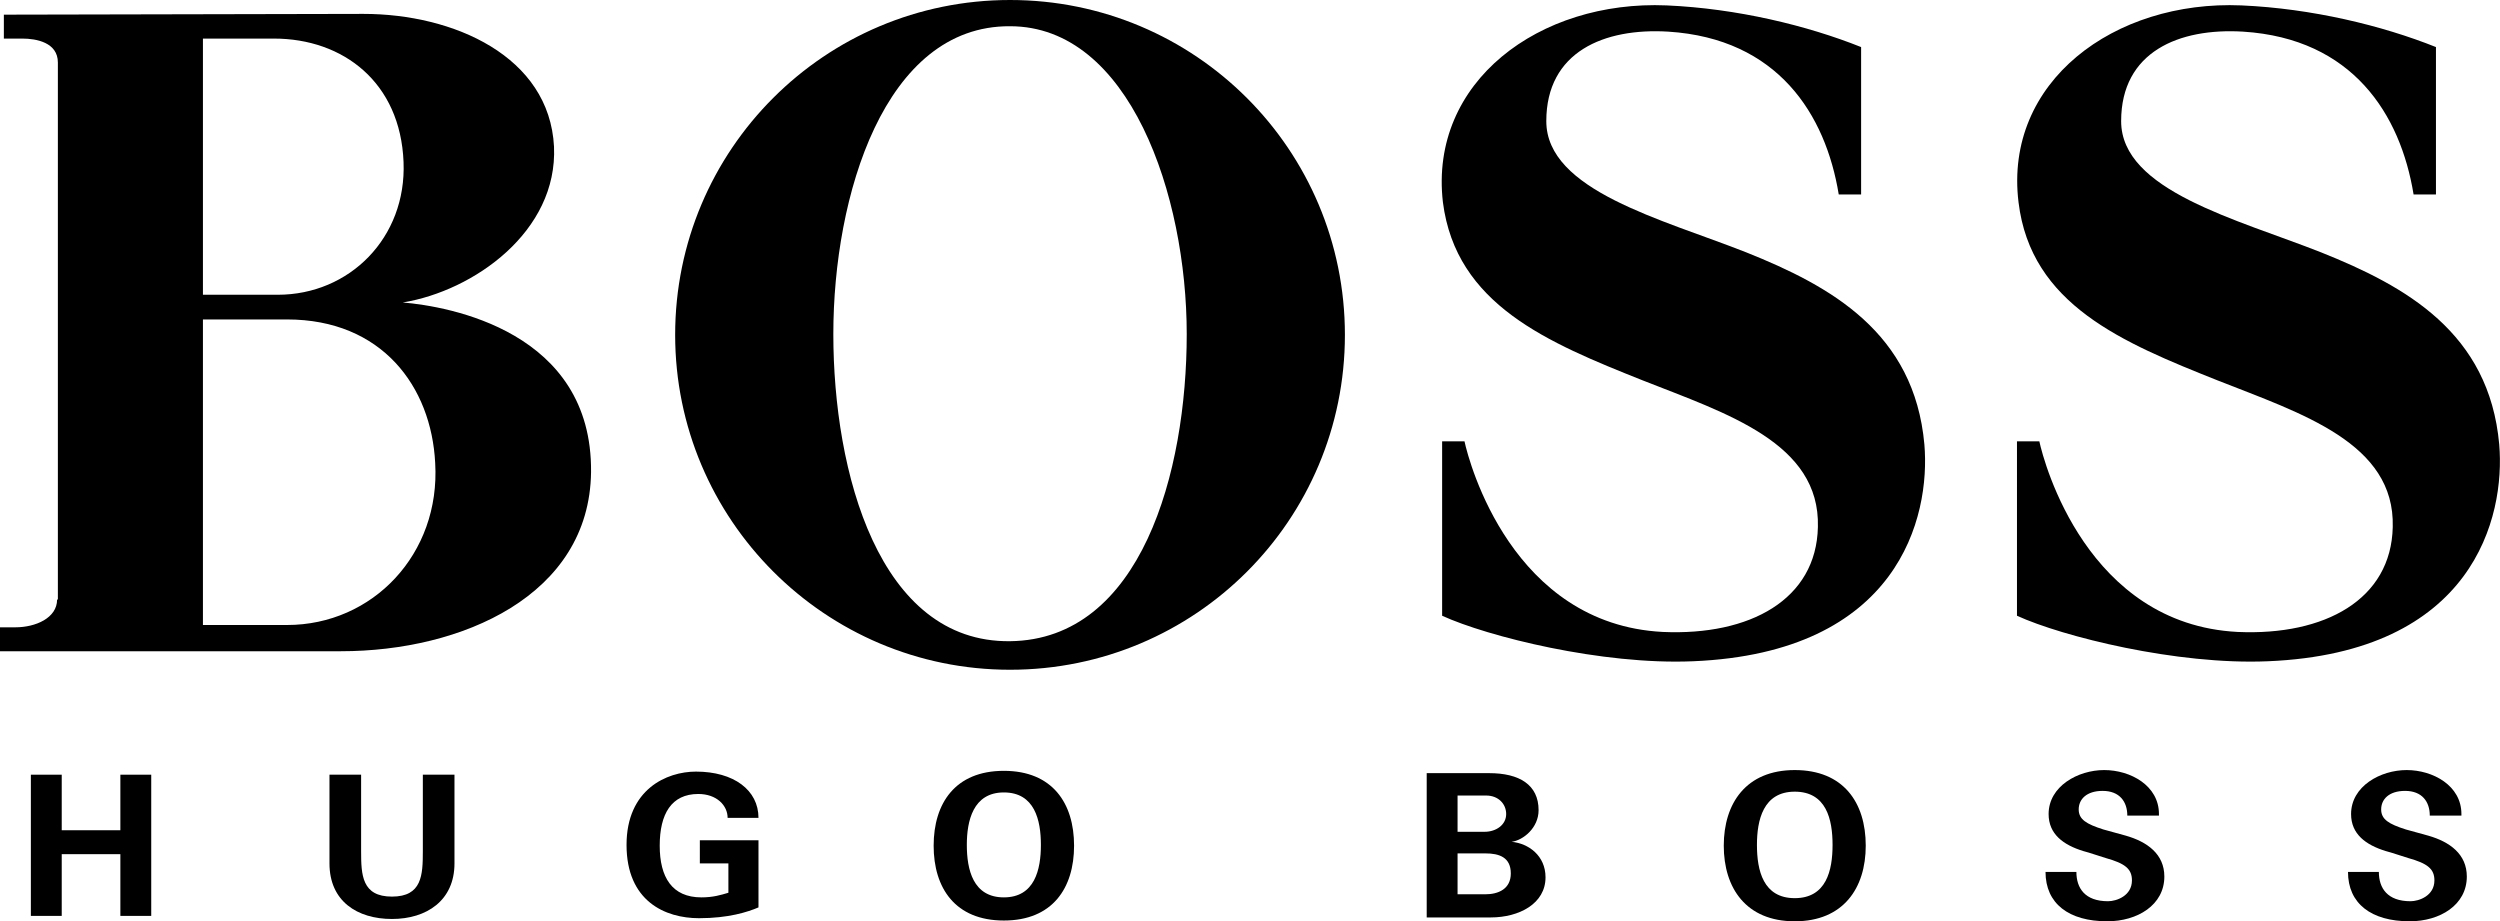
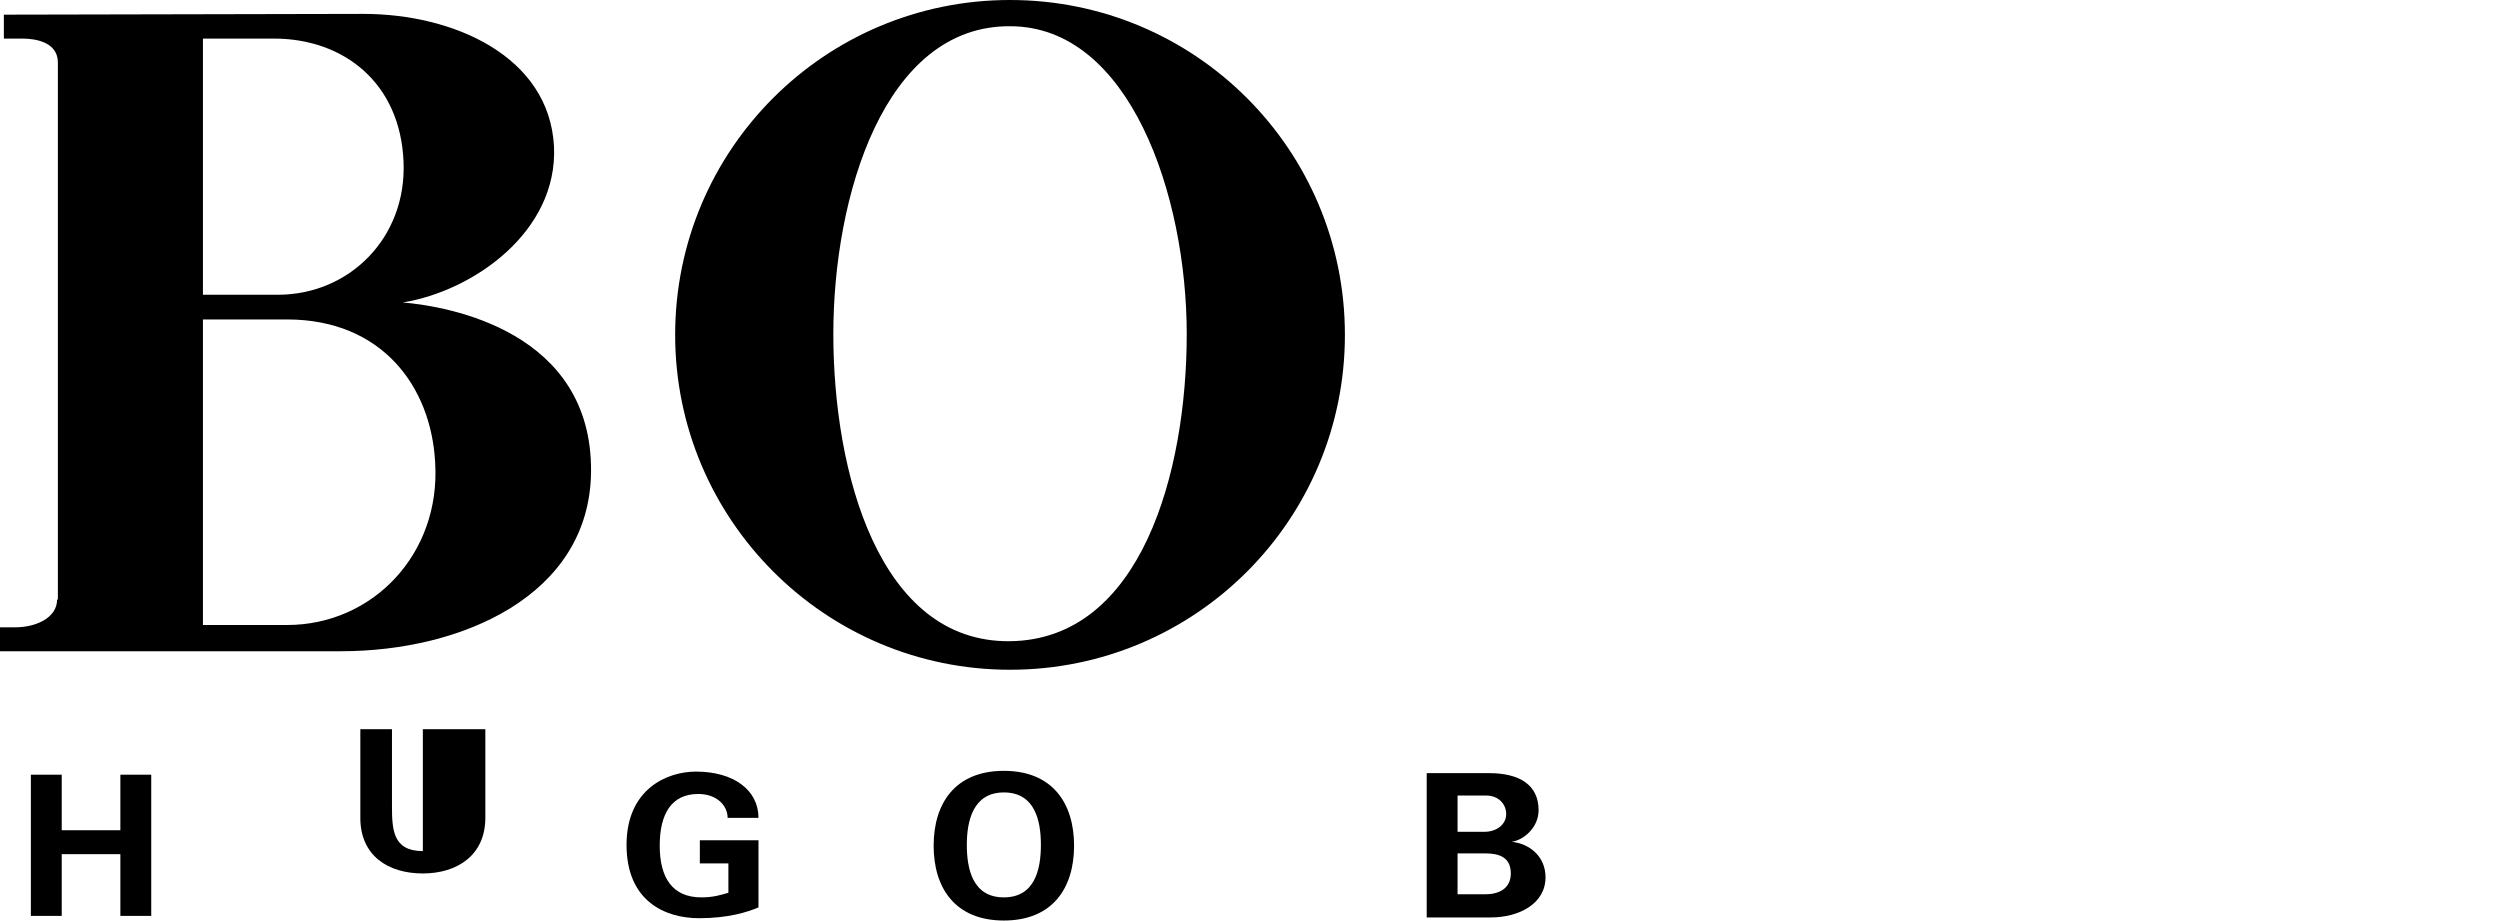
<svg xmlns="http://www.w3.org/2000/svg" version="1.1" id="Layer_1" x="0px" y="0px" viewBox="0 0 324 119.4" style="enable-background:new 0 0 324 119.4;" xml:space="preserve">
  <g>
    <polygon points="8,118.7 8,110.7 15.6,110.7 15.6,118.7 19.6,118.7 19.6,100.4 15.6,100.4 15.6,107.6 8,107.6 8,100.4 4,100.4    4,118.7  " />
-     <path d="M54.8,100.4v9.9c0,3.1-0.1,5.9-4,5.9c-3.9,0-4-2.8-4-5.9v-9.9h-4.1v11.5c0,4.9,3.6,7.2,8.1,7.2c4.5,0,8.1-2.4,8.1-7.2   v-11.5H54.8z" />
+     <path d="M54.8,100.4v9.9c-3.9,0-4-2.8-4-5.9v-9.9h-4.1v11.5c0,4.9,3.6,7.2,8.1,7.2c4.5,0,8.1-2.4,8.1-7.2   v-11.5H54.8z" />
    <path d="M94.4,112v3.7c-1,0.3-2,0.6-3.5,0.6c-3.8,0-5.4-2.6-5.4-6.7c0-4.1,1.5-6.7,5-6.7c2.4,0,3.8,1.5,3.8,3.1h4   c0-3.6-3.2-6-8.1-6c-3.8,0-9,2.3-9,9.5c0,7.3,5,9.5,9.4,9.5c3.8,0,6.3-0.8,7.7-1.4v-8.7h-7.6v3H94.4z" />
-     <path d="M279.8,105.5c0-3.7-3.7-5.7-7.1-5.7c-3.4,0-7.2,2.1-7.2,5.7c0,2.6,1.9,4,4.5,4.8c0.8,0.2,2.2,0.7,2.9,0.9   c2.5,0.7,3.4,1.4,3.4,2.9c0,2-2,2.7-3.1,2.7c-3,0-4.1-1.7-4.1-3.8h-4c0,4.1,3,6.4,8,6.4c3.9,0,7.4-2.1,7.4-5.8c0-2.9-2.2-4.5-5-5.3   c-1-0.3-1.9-0.5-2.9-0.8c-2.2-0.7-3.2-1.3-3.2-2.6c0-1.3,1-2.4,3.1-2.4c2.2,0,3.2,1.4,3.2,3.2H279.8z" />
-     <path d="M319,105.5c0-3.7-3.7-5.7-7.1-5.7c-3.4,0-7.2,2.1-7.2,5.7c0,2.6,1.9,4,4.5,4.8c0.8,0.2,2.2,0.7,2.9,0.9   c2.5,0.7,3.4,1.4,3.4,2.9c0,2-2,2.7-3.1,2.7c-3,0-4.1-1.7-4.1-3.8h-4c0,4.1,3,6.4,8,6.4c3.9,0,7.4-2.1,7.4-5.8c0-2.9-2.2-4.5-5-5.3   c-1-0.3-1.9-0.5-2.9-0.8c-2.2-0.7-3.2-1.3-3.2-2.6c0-1.3,1-2.4,3.1-2.4c2.2,0,3.2,1.4,3.2,3.2H319z" />
    <path d="M130.1,119.3c6.3,0,9.1-4.2,9.1-9.7c0-5.5-2.8-9.7-9.1-9.7c-6.3,0-9.1,4.2-9.1,9.7C121,115.1,123.8,119.3,130.1,119.3    M130.1,102.7c4,0,4.8,3.6,4.8,6.8c0,3.2-0.8,6.8-4.8,6.8c-4,0-4.8-3.6-4.8-6.8C125.3,106.4,126.1,102.7,130.1,102.7" />
    <path d="M193.2,118.9c3.7,0,7.1-1.8,7.1-5.2c0-2.8-2.2-4.4-4.4-4.6c1.5-0.2,3.5-1.8,3.5-4.1c0-3.3-2.5-4.8-6.4-4.8h-8.1v18.7H193.2   z M188.9,116v-5.4h3.6c1.8,0,3.3,0.5,3.3,2.6c0,2-1.6,2.7-3.3,2.7H188.9z M188.9,107.9v-4.8h3.7c1.6,0,2.6,1.1,2.6,2.4   c0,1.4-1.3,2.3-2.8,2.3H188.9z" />
-     <path d="M232.6,119.4c6.3,0,9.2-4.3,9.2-9.8c0-5.6-2.9-9.8-9.2-9.8c-6.3,0-9.2,4.3-9.2,9.8C223.4,115.1,226.3,119.4,232.6,119.4    M232.6,102.6c4.1,0,4.9,3.6,4.9,6.9c0,3.3-0.8,6.9-4.9,6.9c-4.1,0-4.9-3.6-4.9-6.9C227.7,106.3,228.5,102.6,232.6,102.6" />
-     <path d="M249.4,57.6c0.8,9.4-3.3,27-30,28.1c-11.8,0.5-26.6-3.2-32.5-5.9V57.2h2.9c0.6,2.8,6.2,23.7,25.7,24.7   c11.3,0.5,19.9-4.2,20.1-13.6c0.3-10.9-11.8-14.7-22.7-19c-12.3-4.9-24.2-9.8-25.9-23.1C185.2,10.6,199.5,0,216,0.7   c9.1,0.4,18.2,2.6,25.2,5.4v19.1h-2.9c-1.7-10.4-7.9-20.2-22.1-21.1c-8.3-0.5-15.8,2.6-15.8,11.6c0,9,15,12.7,25.9,17   C237.3,37.1,248.1,43.1,249.4,57.6" />
-     <path d="M323.9,57.6c0.8,9.4-3.3,27-30,28.1c-11.8,0.5-26.6-3.2-32.5-5.9V57.2h2.9c0.6,2.8,6.2,23.7,25.7,24.7   c11.3,0.5,19.9-4.2,20.1-13.6c0.3-10.9-11.8-14.7-22.7-19c-12.3-4.9-24.2-9.8-25.8-23.1C259.7,10.6,274,0,290.5,0.7   c9.1,0.4,18.2,2.6,25.2,5.4v19.1h-2.9c-1.7-10.4-7.9-20.2-22.1-21.1c-8.3-0.5-15.8,2.6-15.8,11.6c0,9,15,12.7,25.9,17   C311.8,37.1,322.6,43.1,323.9,57.6" />
    <path d="M87.5,43.4c0-24,19.4-43.4,43.4-43.4c24,0,43.4,19.4,43.4,43.4c0,24-19.4,43.4-43.4,43.4C106.9,86.8,87.5,67.3,87.5,43.4    M130.9,83.1c17-0.2,22.9-21.9,22.9-39.8c0-18-7.4-39.9-22.9-39.9c-16.3-0.1-22.9,22-22.9,39.9C108,61.2,113.9,83.3,130.9,83.1" />
    <path d="M7.4,77.7c0,2.4-2.8,3.6-5.4,3.6H0v3.1h44.2c15.6,0,32.2-7.2,32.4-23.2c0.2-18.3-18.5-21.5-24.4-22   C61.4,37.7,72.3,30,71.8,19C71.2,7.3,58.8,1.8,47.1,1.8L0.5,1.9V5h2.4c1.8,0,4.6,0.5,4.6,3.1V77.7z M26.3,81V41.4h10.9   c12.3,0,18.7,8.7,19.2,18.6C57.1,71.8,48.3,81,37.2,81H26.3z M26.3,38.2V5h9.2c9,0,16.4,5.7,16.8,16c0.4,9.8-7,17.2-16.3,17.2H26.3   z" />
  </g>
</svg>